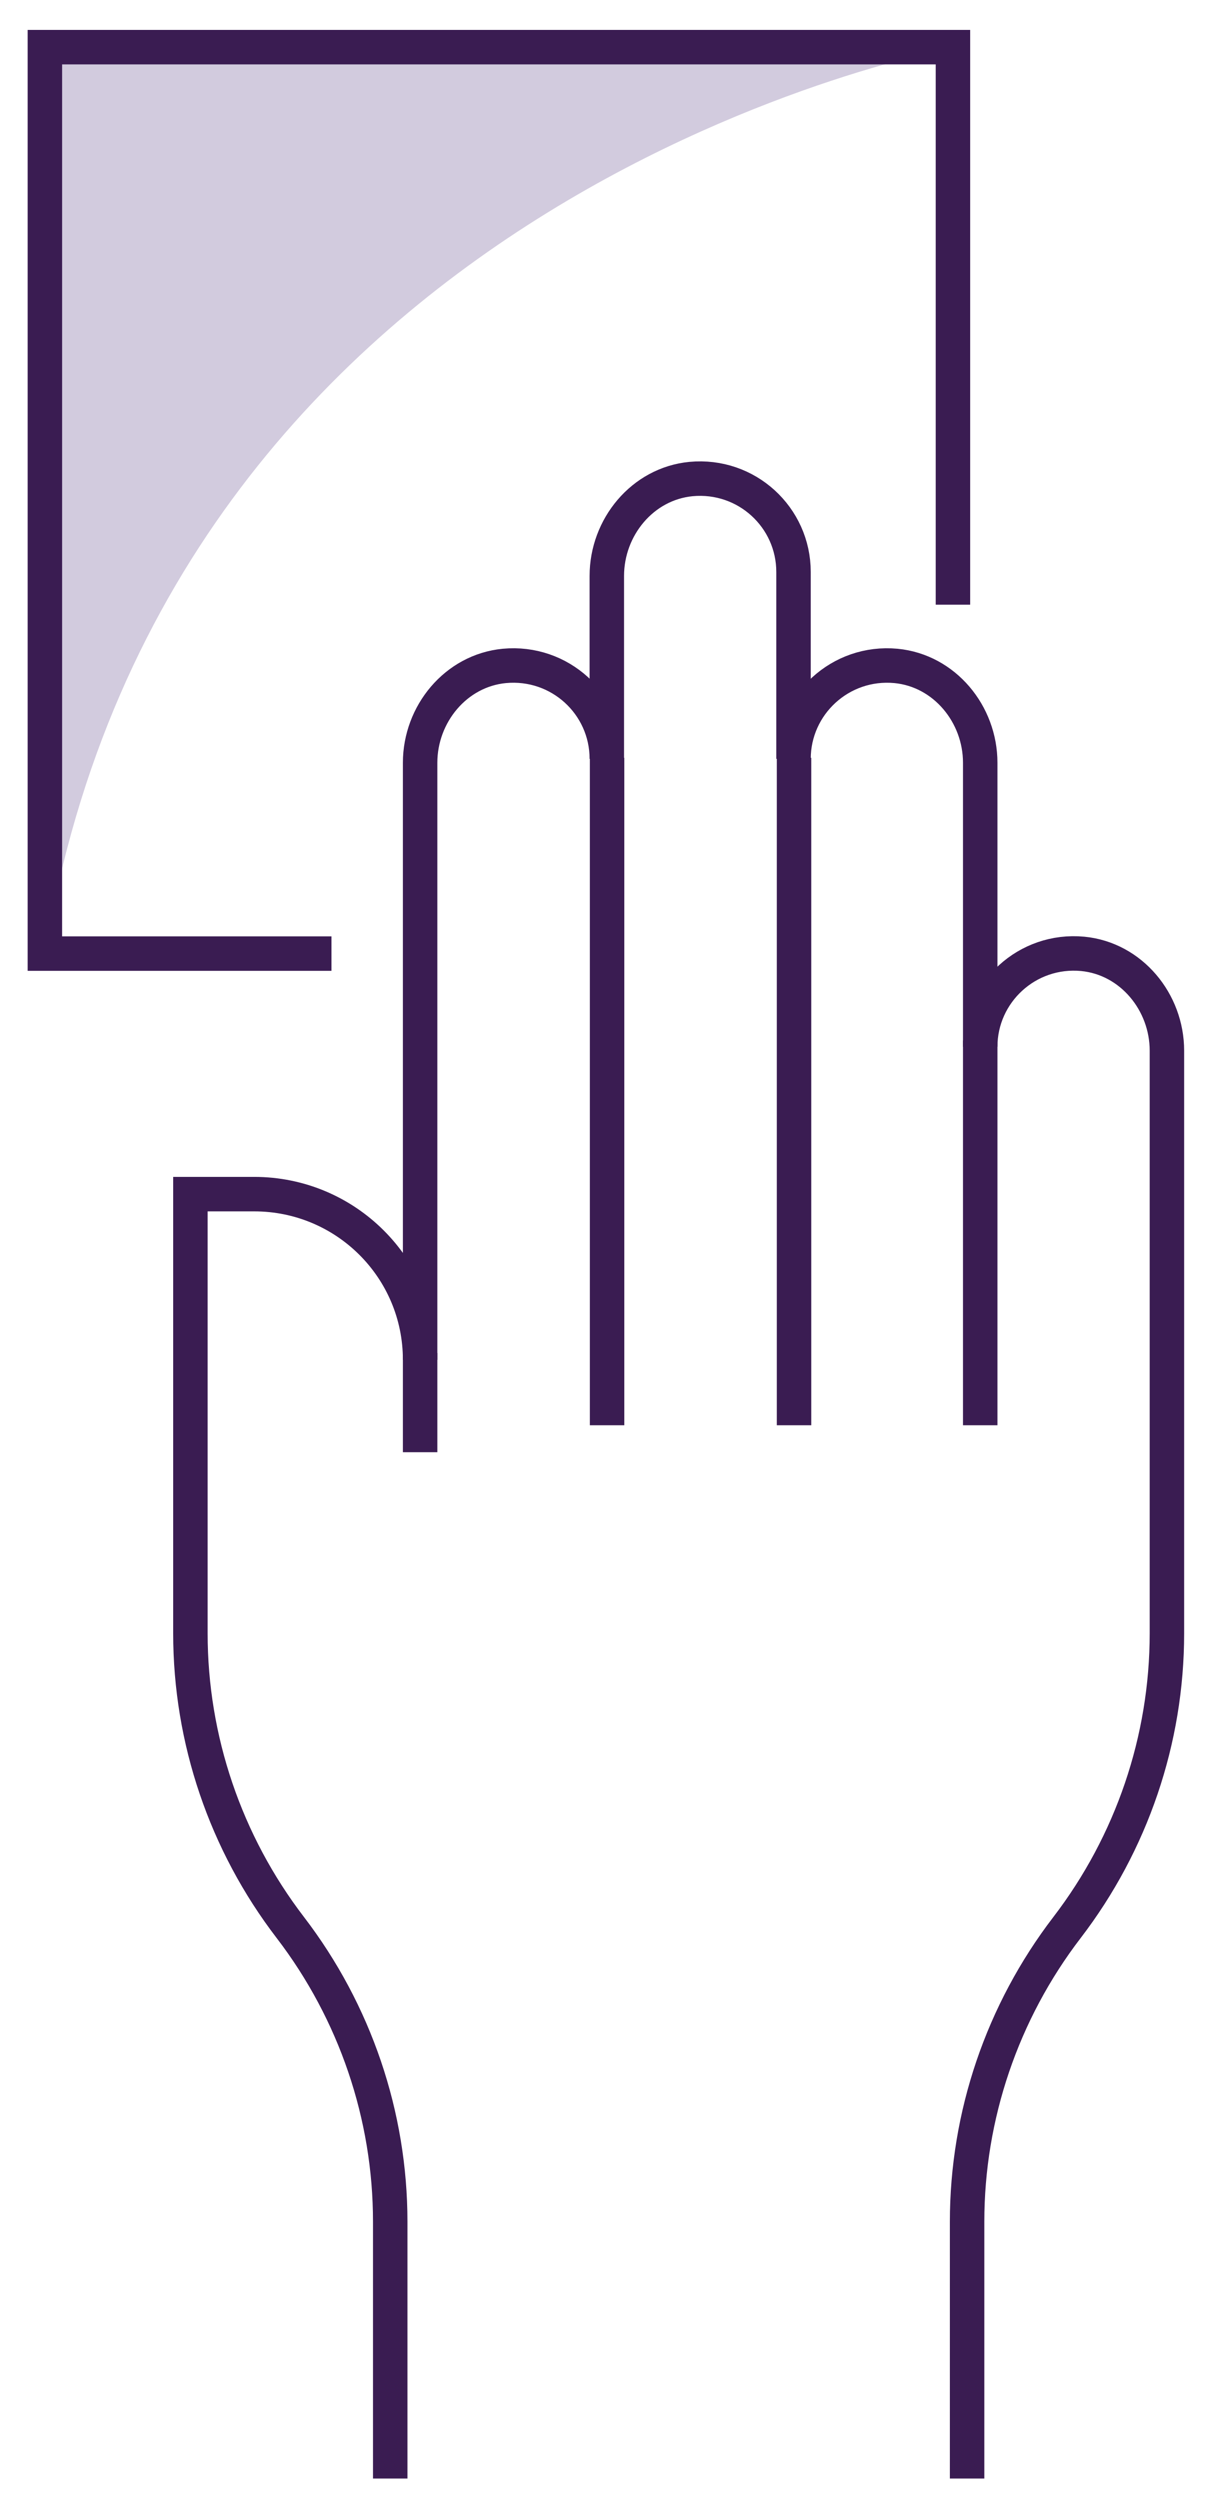
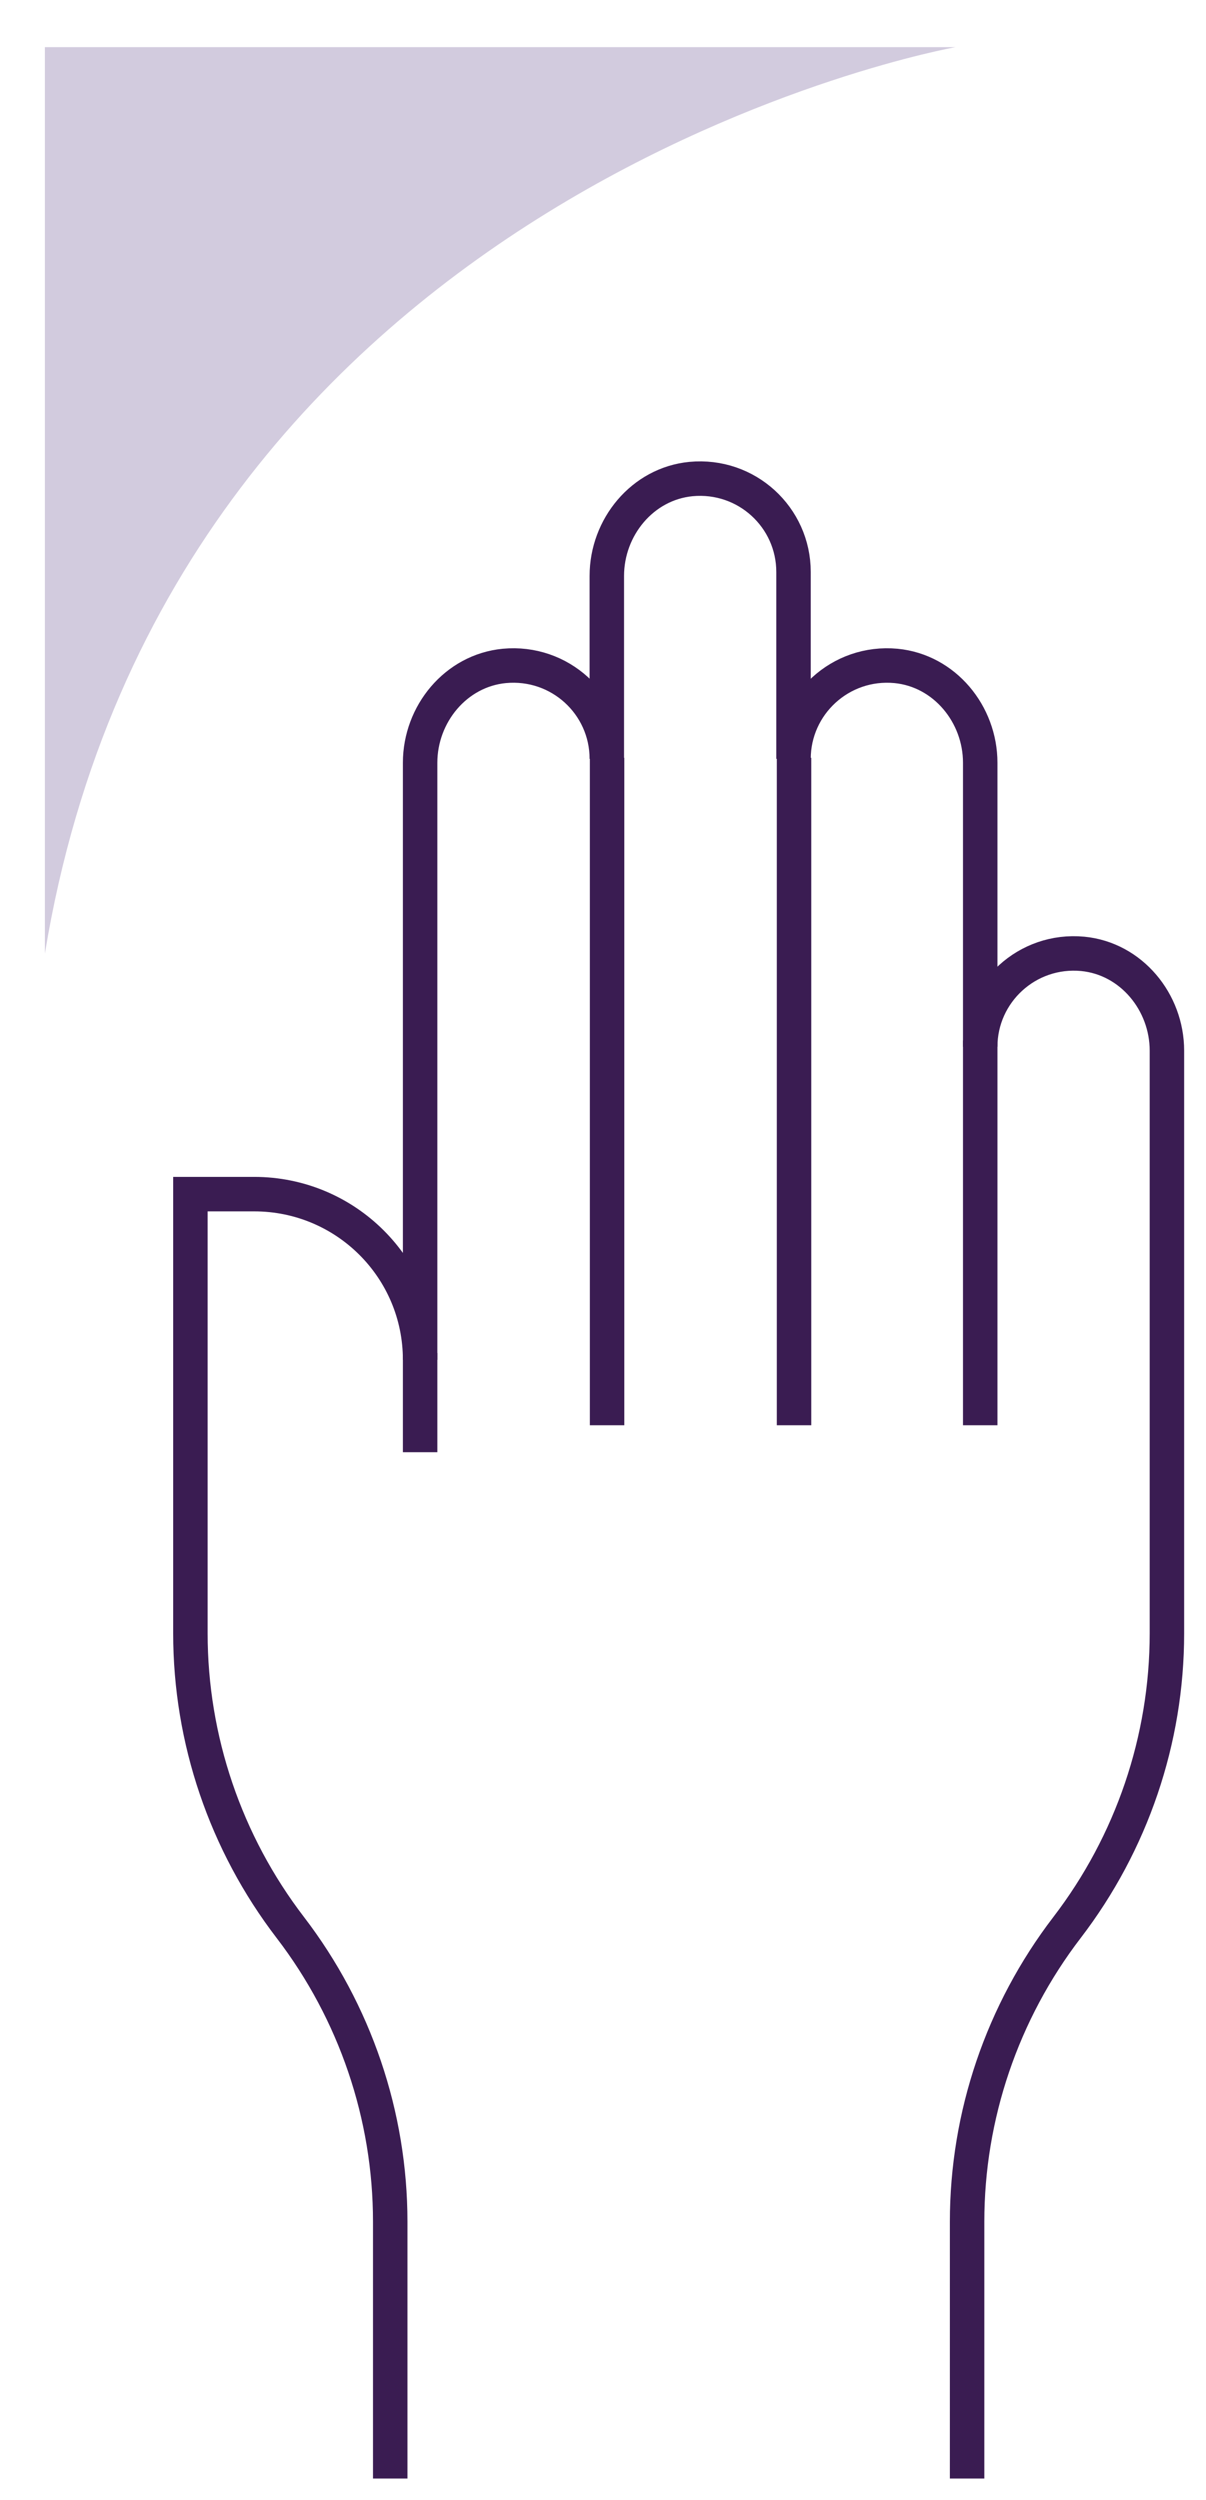
<svg xmlns="http://www.w3.org/2000/svg" width="42" height="87" viewBox="0 0 42 87" fill="none">
  <g clip-path="url(#clip0_420_14823)">
-     <path d="M1.563 33.188V1.641H33.278C33.278 1.641 5.956 6.479 1.563 33.188Z" fill="#D2CBDE" />
-     <path d="M11.544 33.188H1.563V1.641H33.187V21.045" stroke="#3A1C52" stroke-width="1.2" stroke-miterlimit="10" />
+     <path d="M1.563 33.188V1.641H33.278C33.278 1.641 5.956 6.479 1.563 33.188" fill="#D2CBDE" />
    <path d="M27.653 26.374V49.603" stroke="#3A1C52" stroke-width="1.2" stroke-miterlimit="10" />
    <path d="M34.137 36.212V49.603" stroke="#3A1C52" stroke-width="1.2" stroke-miterlimit="10" />
    <path d="M21.142 26.374V49.603" stroke="#3A1C52" stroke-width="1.2" stroke-miterlimit="10" />
    <path d="M14.631 47.089V50.541" stroke="#3A1C52" stroke-width="1.2" stroke-miterlimit="10" />
    <path d="M13.59 86.26V77.323C13.59 73.625 12.366 70.027 10.111 67.084C7.855 64.142 6.631 60.544 6.631 56.845V50.988V41.559H8.85C12.047 41.559 14.631 44.137 14.631 47.326V26.547C14.631 24.852 15.873 23.34 17.562 23.176C19.498 22.994 21.133 24.506 21.133 26.41V20.043C21.133 18.348 22.375 16.836 24.064 16.672C26 16.49 27.635 18.002 27.635 19.906V26.41C27.635 24.515 29.269 22.994 31.205 23.176C32.895 23.34 34.137 24.852 34.137 26.547V36.431C34.137 34.536 35.771 33.015 37.707 33.197C39.397 33.361 40.639 34.873 40.639 36.567V50.988V56.845C40.639 60.544 39.415 64.142 37.159 67.084C34.904 70.027 33.68 73.625 33.68 77.323V86.26" stroke="#3A1C52" stroke-width="1.2" stroke-miterlimit="10" />
  </g>
  <defs>
    <clipPath id="clip0_420_14823">
      <rect width="40.5" height="85.32" fill="white" transform="translate(0.86 0.94)" />
    </clipPath>
  </defs>
</svg>